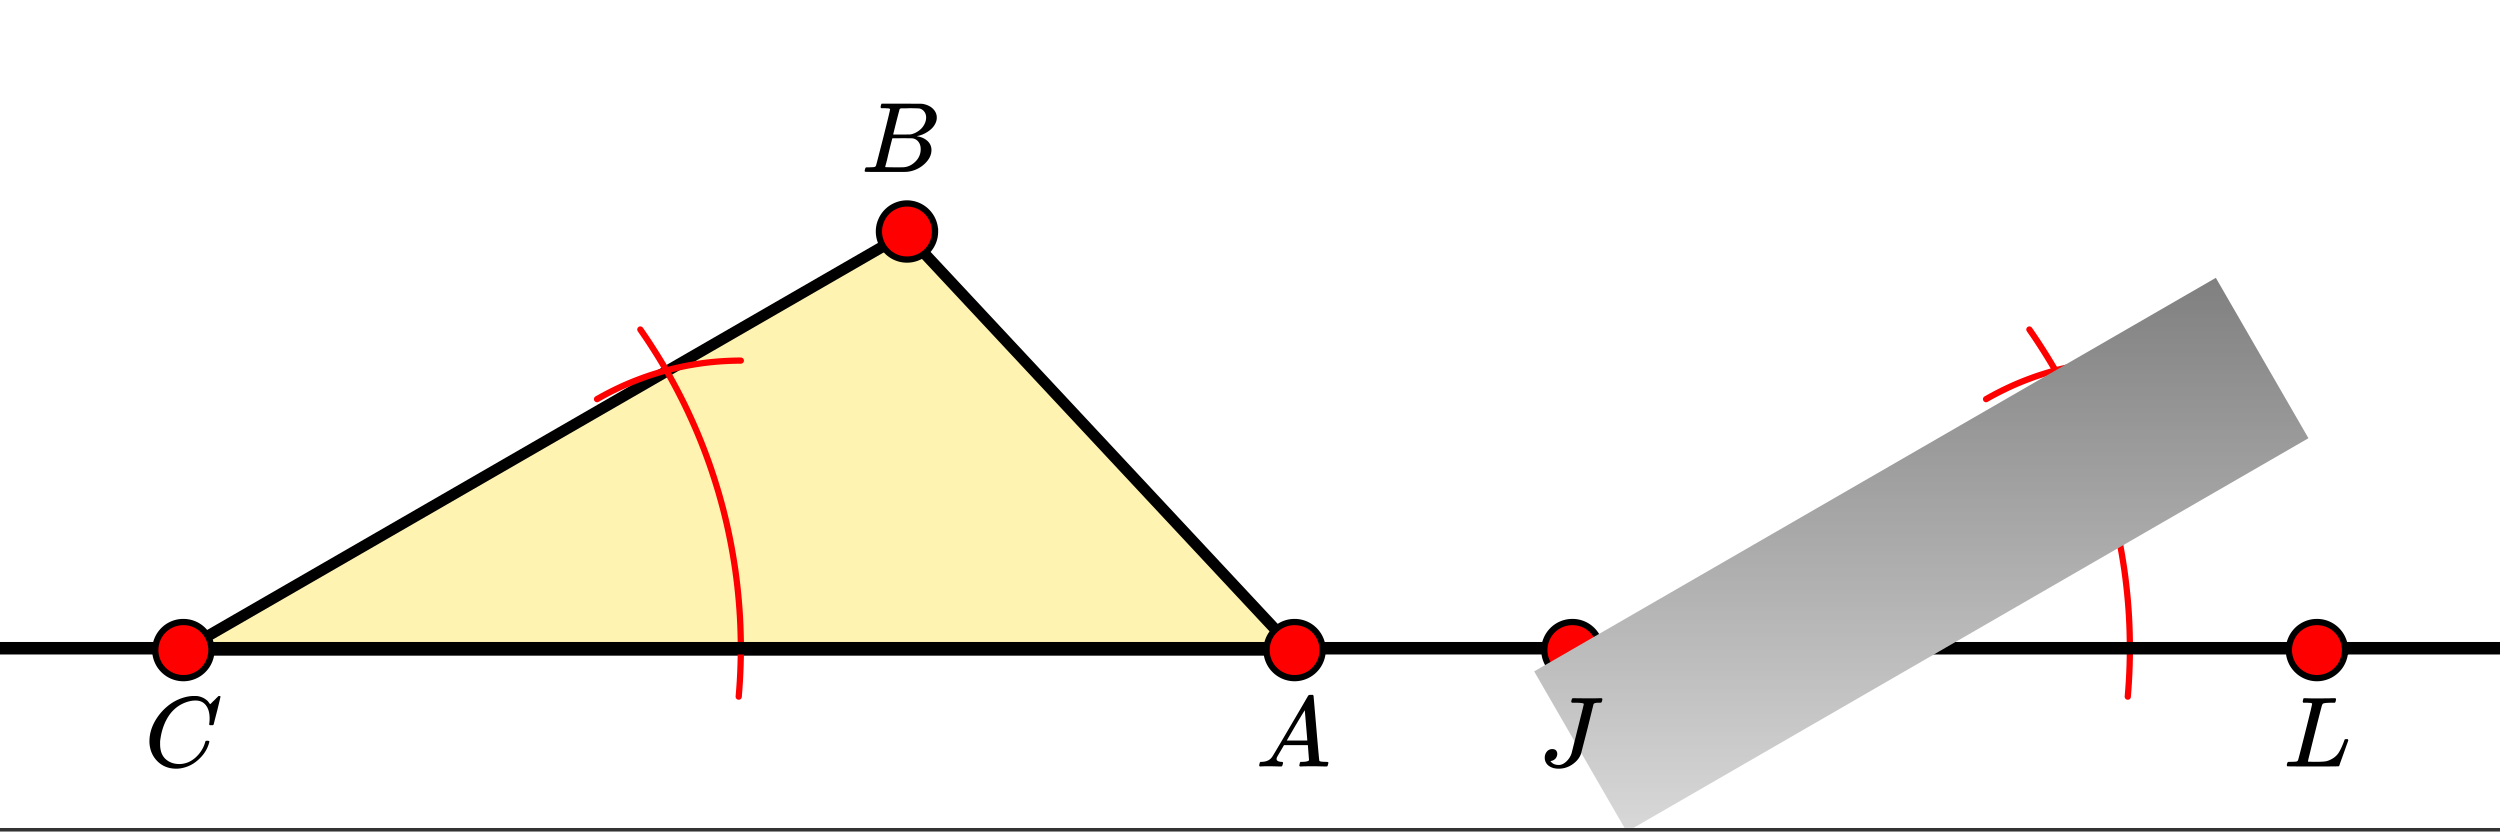
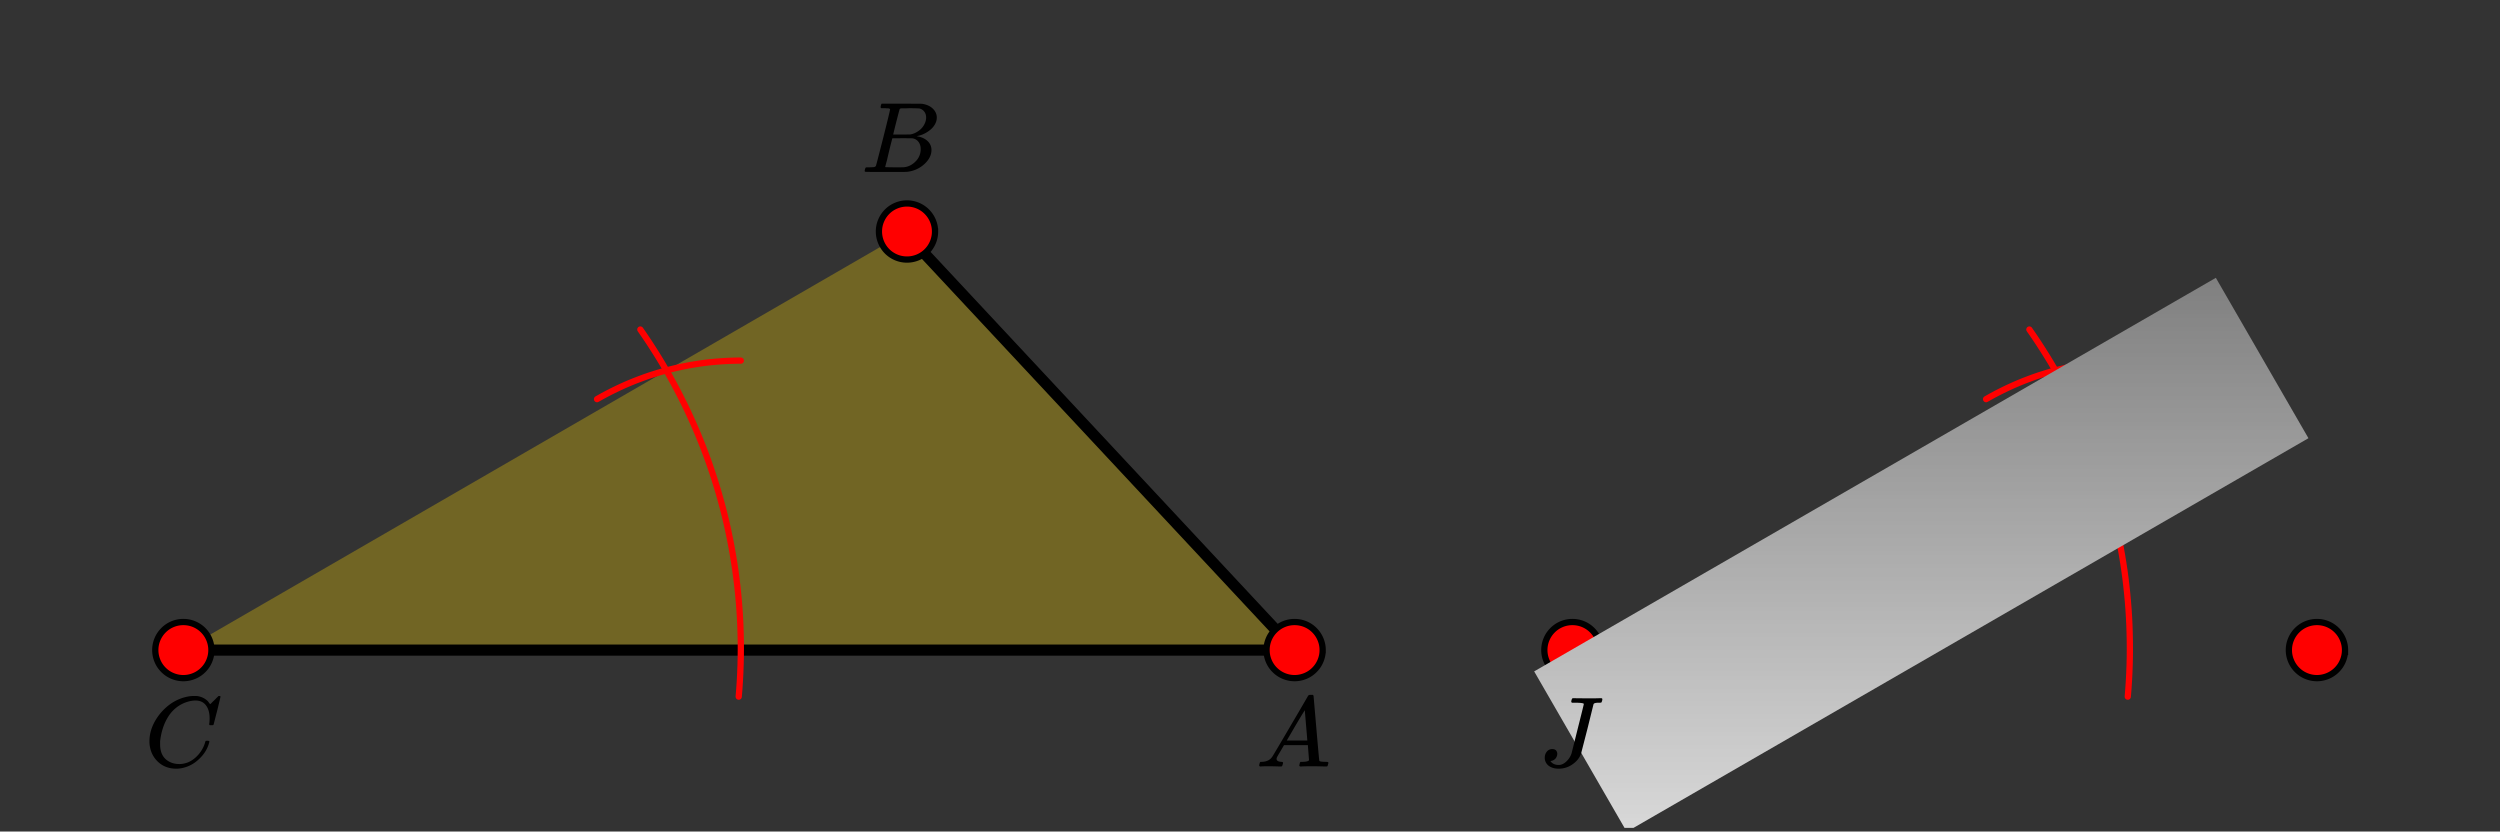
<svg xmlns="http://www.w3.org/2000/svg" xmlns:xlink="http://www.w3.org/1999/xlink" width="449.28" height="149.44" viewBox="0 0 336.96 112.08">
  <rect x="0" y="0" width="336.96" height="112.08" fill="#333333" stroke="none" />
  <defs>
    <symbol overflow="visible" id="f">
      <path d="M8.781-6.484c0-.75-.168-1.336-.5-1.766-.324-.426-.793-.64-1.406-.64-.48 0-.996.117-1.547.343-.969.418-1.73 1.117-2.281 2.094-.492.867-.805 1.887-.938 3.062V-3c0 1.031.336 1.773 1.016 2.219.438.304.969.453 1.594.453.343 0 .718-.07 1.125-.219.531-.219 1.008-.57 1.437-1.062.426-.5.723-1.04.89-1.625.032-.114.056-.18.079-.204.031-.019.102-.03.219-.03.187 0 .281.038.281.109 0 .023-.012.07-.031.14-.211.805-.64 1.524-1.297 2.156C6.773-.425 6.05-.016 5.25.173a3.756 3.756 0 0 1-.953.125C3.367.297 2.594.03 1.969-.5A3.566 3.566 0 0 1 .766-2.516a3.733 3.733 0 0 1-.094-.875c0-1.082.336-2.132 1.015-3.156a7.267 7.267 0 0 1 1.5-1.64 6.098 6.098 0 0 1 1.97-1.063c.53-.164 1.015-.25 1.452-.25.32 0 .508.008.563.016.539.093.992.32 1.36.671l.109.141c.05.074.097.137.14.188.04.054.067.078.078.078.032 0 .149-.114.36-.344.062-.05.129-.113.203-.188l.219-.218a.722.722 0 0 1 .14-.14l.203-.204h.079c.124 0 .187.031.187.094 0 .031-.148.648-.438 1.844a166.04 166.04 0 0 0-.484 1.89.239.239 0 0 1-.078.094.858.858 0 0 1-.234.016h-.204a.936.936 0 0 1-.093-.094c0-.008.008-.086.031-.235.02-.175.031-.375.031-.593zm0 0" />
    </symbol>
    <symbol overflow="visible" id="g">
      <path d="M.563 0C.5-.063.469-.11.469-.14c0-.04.015-.118.047-.235.03-.113.054-.18.078-.203L.64-.625h.203c.625-.02 1.082-.242 1.375-.672.05-.05.863-1.422 2.437-4.11A452.554 452.554 0 0 0 7.046-9.5c.052-.07.095-.113.126-.125.039-.02.144-.031.312-.031h.235c.05.086.078.133.078.14l.375 4.344c.25 2.906.383 4.375.406 4.406.04.094.332.141.875.141.094 0 .16.008.203.016.04 0 .07.011.094.03a.111.111 0 0 1 .047.095.983.983 0 0 1-.047.187 1.032 1.032 0 0 1-.078.25C9.648-.016 9.594 0 9.5 0c-.168 0-.438-.004-.813-.016-.374-.007-.671-.015-.89-.015-.844 0-1.399.011-1.656.031h-.172a.365.365 0 0 1-.094-.11c0-.019.016-.1.047-.25.031-.124.055-.195.078-.218l.047-.047h.281c.477-.008.766-.082.86-.219L7.03-2.875H3.813l-.454.781c-.324.543-.492.836-.5.875a.524.524 0 0 0-.046.203c0 .23.203.36.609.391.176 0 .265.047.265.14a.583.583 0 0 1-.046.188.754.754 0 0 1-.094.25C3.523-.016 3.473 0 3.39 0c-.157 0-.403-.004-.735-.016-.336-.007-.586-.015-.75-.015C1.258-.031.848-.02.672 0zm6.39-3.5c0-.102-.058-.805-.172-2.11-.105-1.3-.164-1.956-.172-1.968L6.25-7c-.148.242-.434.719-.86 1.438L4.189-3.5H6.952zm0 0" />
    </symbol>
    <symbol overflow="visible" id="h">
      <path d="M3.89-8.469c0-.008-.007-.02-.015-.031a.084.084 0 0 0-.047-.016.311.311 0 0 1-.062-.03.156.156 0 0 0-.079-.017c-.03-.007-.062-.015-.093-.015h-.219a.516.516 0 0 0-.125-.016h-.531c-.043-.008-.074-.039-.094-.094-.012-.019-.008-.097.016-.234.039-.164.082-.258.125-.281h1.75c2.332 0 3.562.008 3.687.015.613.094 1.098.313 1.453.657.352.344.531.746.531 1.203 0 .312-.085.617-.25.906-.199.367-.515.695-.953.984-.437.293-.89.485-1.359.579l-.14.046c.593.086 1.07.293 1.437.625.363.336.547.747.547 1.235 0 .648-.297 1.258-.89 1.828a4.026 4.026 0 0 1-2.47 1.11C6.047-.005 5.098 0 3.266 0 1.46 0 .55-.008.53-.031.488-.051.47-.086.47-.141c0-.062.008-.125.031-.187.04-.164.086-.258.14-.281a.954.954 0 0 1 .204-.016h.078c.238 0 .504-.008.797-.031.133-.031.222-.086.265-.172.02-.031.344-1.274.97-3.735.624-2.468.937-3.769.937-3.906zm4.86 1.14c0-.312-.078-.57-.234-.78a1.131 1.131 0 0 0-.625-.438c-.063-.02-.48-.035-1.25-.047-.18 0-.368.008-.563.016h-.64c-.125.012-.211.043-.25.094-.024.043-.172.609-.454 1.703-.273 1.093-.414 1.672-.421 1.734h1.093c.727 0 1.145-.004 1.25-.016.375-.07.723-.222 1.047-.453.332-.226.586-.504.766-.828.187-.332.281-.66.281-.984zm-.734 4.235c0-.394-.106-.722-.313-.984a1.208 1.208 0 0 0-.797-.453c-.054-.008-.43-.016-1.125-.016-1.062 0-1.593.008-1.593.016 0 .023-.086.351-.25.984a121.9 121.9 0 0 0-.454 1.906l-.25.938c0 .043.051.062.157.062.113 0 .476.008 1.093.016.801 0 1.235-.004 1.297-.016.582-.062 1.098-.32 1.547-.78a2.279 2.279 0 0 0 .688-1.673zm0 0" />
    </symbol>
    <symbol overflow="visible" id="i">
      <path d="M6.031-8.422c0-.113-.418-.172-1.25-.172h-.343c-.055-.039-.086-.078-.094-.11-.012-.03 0-.112.031-.25a.647.647 0 0 1 .14-.25h.235c.363.013 1.02.017 1.969.017h.875c.351-.008.601-.016.75-.016.101 0 .16.027.172.078.007.031.015.055.015.063 0 .023-.011.085-.031.187-.043.148-.078.23-.11.25-.03.023-.117.031-.25.031h-.124c-.387 0-.61.063-.672.188-.032.125-.309 1.242-.828 3.344-.575 2.23-.86 3.343-.86 3.343-.199.555-.578 1.028-1.14 1.422a3.18 3.18 0 0 1-1.891.594c-.543 0-.992-.137-1.344-.406a1.332 1.332 0 0 1-.515-1.079c0-.312.093-.582.28-.812a.908.908 0 0 1 .735-.344c.407 0 .63.2.672.594a1 1 0 0 1-.219.656.991.991 0 0 1-.578.344c-.074.012-.11.027-.11.047 0 .012.032.047.095.11.238.261.578.39 1.015.39.344 0 .676-.149 1-.453.332-.301.57-.664.719-1.094.031-.113.313-1.238.844-3.375.539-2.133.812-3.234.812-3.297zm0 0" />
    </symbol>
    <symbol overflow="visible" id="j">
-       <path d="M3.844-8.469c0-.008-.008-.02-.016-.031a.084.084 0 0 0-.047-.016c-.011-.007-.027-.02-.047-.03a.291.291 0 0 0-.093-.017c-.032-.007-.063-.015-.094-.015H3.343a.582.582 0 0 0-.14-.016h-.531c-.043-.008-.07-.039-.078-.094-.024-.019-.016-.097.015-.234.04-.176.079-.27.11-.281h.203c.488.023 1.062.031 1.719.031h.53c.24-.008.411-.015.516-.015h.485c.195-.008.348-.016.453-.016h.359c.051.055.079.09.079.11.007.023 0 .105-.032.25a.58.58 0 0 1-.11.25h-.515c-.625.011-.992.054-1.093.124-.063.031-.125.164-.188.39a248.53 248.53 0 0 0-.906 3.548c-.149.586-.305 1.21-.469 1.875a95.478 95.478 0 0 1-.36 1.469l-.109.484c0 .043.035.062.11.062.082 0 .347.008.796.016.676 0 1.157-.02 1.438-.063.281-.039.594-.16.938-.359.363-.207.656-.484.875-.828.218-.352.437-.816.656-1.39.062-.176.11-.301.14-.376a.458.458 0 0 1 .235-.046h.172a.57.57 0 0 1 .078.156c0 .023-.094.289-.281.797-.18.511-.372 1.054-.579 1.625-.21.574-.324.902-.343.984-.032.055-.059.086-.079.094C7.415-.008 6.258 0 3.97 0 1.676 0 .516-.008.484-.031c-.03-.02-.046-.055-.046-.11 0-.062.003-.125.015-.187.05-.164.098-.258.14-.281a.954.954 0 0 1 .204-.016h.078c.238 0 .508-.008.813-.031.125-.031.207-.086.25-.172.03-.031.351-1.274.968-3.735.625-2.468.938-3.769.938-3.906zm0 0" />
-     </symbol>
+       </symbol>
    <clipPath id="a">
-       <path d="M0 0h336.96v111.586H0zm0 0" />
-     </clipPath>
+       </clipPath>
    <clipPath id="b">
      <path d="M0 86h336.96v3H0zm0 0" />
    </clipPath>
    <clipPath id="c">
      <path d="M206 37h106v74.586H206zm0 0" />
    </clipPath>
    <clipPath id="d">
      <path d="M298.66 37.445l-91.879 53.047 12.48 21.617 91.88-53.046zm0 0" />
    </clipPath>
    <linearGradient id="e" gradientUnits="userSpaceOnUse" x1="1" x2="1" y2=".993" gradientTransform="matrix(104.36 0 0 74.665 206.78 37.444)">
      <stop offset="0" stop-color="gray" />
      <stop offset=".008" stop-color="gray" />
      <stop offset=".016" stop-color="#818181" />
      <stop offset=".023" stop-color="#828282" />
      <stop offset=".031" stop-color="#828282" />
      <stop offset=".039" stop-color="#838383" />
      <stop offset=".047" stop-color="#848484" />
      <stop offset=".055" stop-color="#848484" />
      <stop offset=".063" stop-color="#858585" />
      <stop offset=".07" stop-color="#868686" />
      <stop offset=".078" stop-color="#878787" />
      <stop offset=".086" stop-color="#878787" />
      <stop offset=".094" stop-color="#888" />
      <stop offset=".102" stop-color="#898989" />
      <stop offset=".109" stop-color="#898989" />
      <stop offset=".117" stop-color="#8a8a8a" />
      <stop offset=".125" stop-color="#8b8b8b" />
      <stop offset=".133" stop-color="#8b8b8b" />
      <stop offset=".141" stop-color="#8c8c8c" />
      <stop offset=".148" stop-color="#8d8d8d" />
      <stop offset=".156" stop-color="#8d8d8d" />
      <stop offset=".164" stop-color="#8e8e8e" />
      <stop offset=".172" stop-color="#8f8f8f" />
      <stop offset=".18" stop-color="#909090" />
      <stop offset=".188" stop-color="#909090" />
      <stop offset=".195" stop-color="#919191" />
      <stop offset=".203" stop-color="#929292" />
      <stop offset=".211" stop-color="#929292" />
      <stop offset=".219" stop-color="#939393" />
      <stop offset=".227" stop-color="#949494" />
      <stop offset=".234" stop-color="#949494" />
      <stop offset=".242" stop-color="#959595" />
      <stop offset=".25" stop-color="#969696" />
      <stop offset=".258" stop-color="#969696" />
      <stop offset=".266" stop-color="#979797" />
      <stop offset=".273" stop-color="#989898" />
      <stop offset=".281" stop-color="#999" />
      <stop offset=".289" stop-color="#999" />
      <stop offset=".297" stop-color="#9a9a9a" />
      <stop offset=".305" stop-color="#9b9b9b" />
      <stop offset=".313" stop-color="#9b9b9b" />
      <stop offset=".32" stop-color="#9c9c9c" />
      <stop offset=".328" stop-color="#9d9d9d" />
      <stop offset=".336" stop-color="#9d9d9d" />
      <stop offset=".344" stop-color="#9e9e9e" />
      <stop offset=".352" stop-color="#9f9f9f" />
      <stop offset=".359" stop-color="#9f9f9f" />
      <stop offset=".367" stop-color="#a0a0a0" />
      <stop offset=".375" stop-color="#a1a1a1" />
      <stop offset=".383" stop-color="#a1a1a1" />
      <stop offset=".391" stop-color="#a2a2a2" />
      <stop offset=".398" stop-color="#a3a3a3" />
      <stop offset=".406" stop-color="#a4a4a4" />
      <stop offset=".414" stop-color="#a4a4a4" />
      <stop offset=".422" stop-color="#a5a5a5" />
      <stop offset=".43" stop-color="#a6a6a6" />
      <stop offset=".438" stop-color="#a6a6a6" />
      <stop offset=".445" stop-color="#a7a7a7" />
      <stop offset=".453" stop-color="#a8a8a8" />
      <stop offset=".461" stop-color="#a8a8a8" />
      <stop offset=".469" stop-color="#a9a9a9" />
      <stop offset=".477" stop-color="#aaa" />
      <stop offset=".484" stop-color="#aaa" />
      <stop offset=".492" stop-color="#ababab" />
      <stop offset=".5" stop-color="#acacac" />
      <stop offset=".508" stop-color="#adadad" />
      <stop offset=".516" stop-color="#adadad" />
      <stop offset=".523" stop-color="#aeaeae" />
      <stop offset=".531" stop-color="#afafaf" />
      <stop offset=".539" stop-color="#afafaf" />
      <stop offset=".547" stop-color="#b0b0b0" />
      <stop offset=".555" stop-color="#b1b1b1" />
      <stop offset=".563" stop-color="#b1b1b1" />
      <stop offset=".57" stop-color="#b2b2b2" />
      <stop offset=".578" stop-color="#b3b3b3" />
      <stop offset=".586" stop-color="#b3b3b3" />
      <stop offset=".594" stop-color="#b4b4b4" />
      <stop offset=".602" stop-color="#b5b5b5" />
      <stop offset=".609" stop-color="#b6b6b6" />
      <stop offset=".617" stop-color="#b6b6b6" />
      <stop offset=".625" stop-color="#b7b7b7" />
      <stop offset=".633" stop-color="#b8b8b8" />
      <stop offset=".641" stop-color="#b8b8b8" />
      <stop offset=".648" stop-color="#b9b9b9" />
      <stop offset=".656" stop-color="#bababa" />
      <stop offset=".664" stop-color="#bababa" />
      <stop offset=".672" stop-color="#bbb" />
      <stop offset=".68" stop-color="#bcbcbc" />
      <stop offset=".688" stop-color="#bcbcbc" />
      <stop offset=".695" stop-color="#bdbdbd" />
      <stop offset=".703" stop-color="#bebebe" />
      <stop offset=".711" stop-color="#bebebe" />
      <stop offset=".719" stop-color="#bfbfbf" />
      <stop offset=".727" stop-color="silver" />
      <stop offset=".734" stop-color="#c1c1c1" />
      <stop offset=".742" stop-color="#c1c1c1" />
      <stop offset=".75" stop-color="#c2c2c2" />
      <stop offset=".758" stop-color="#c3c3c3" />
      <stop offset=".766" stop-color="#c3c3c3" />
      <stop offset=".773" stop-color="#c4c4c4" />
      <stop offset=".781" stop-color="#c5c5c5" />
      <stop offset=".789" stop-color="#c5c5c5" />
      <stop offset=".797" stop-color="#c6c6c6" />
      <stop offset=".805" stop-color="#c7c7c7" />
      <stop offset=".813" stop-color="#c7c7c7" />
      <stop offset=".82" stop-color="#c8c8c8" />
      <stop offset=".828" stop-color="#c9c9c9" />
      <stop offset=".836" stop-color="#cacaca" />
      <stop offset=".844" stop-color="#cacaca" />
      <stop offset=".852" stop-color="#cbcbcb" />
      <stop offset=".859" stop-color="#ccc" />
      <stop offset=".867" stop-color="#ccc" />
      <stop offset=".875" stop-color="#cdcdcd" />
      <stop offset=".883" stop-color="#cecece" />
      <stop offset=".891" stop-color="#cecece" />
      <stop offset=".898" stop-color="#cfcfcf" />
      <stop offset=".906" stop-color="#d0d0d0" />
      <stop offset=".914" stop-color="#d0d0d0" />
      <stop offset=".922" stop-color="#d1d1d1" />
      <stop offset=".93" stop-color="#d2d2d2" />
      <stop offset=".938" stop-color="#d3d3d3" />
      <stop offset=".945" stop-color="#d3d3d3" />
      <stop offset=".953" stop-color="#d4d4d4" />
      <stop offset=".961" stop-color="#d5d5d5" />
      <stop offset=".969" stop-color="#d5d5d5" />
      <stop offset=".977" stop-color="#d6d6d6" />
      <stop offset=".984" stop-color="#d7d7d7" />
      <stop offset=".992" stop-color="#d7d7d7" />
      <stop offset="1" stop-color="#d8d8d8" />
    </linearGradient>
  </defs>
  <g clip-path="url(#a)" fill="#fff">
    <path d="M0 0h337v112.332H0zm0 0" />
-     <path d="M0 0h337v112.332H0zm0 0" />
  </g>
  <path d="M174.492 87.621l-52.246-56.418-97.531 56.418zm0 0" fill="gold" fill-opacity=".302" />
-   <path d="M122.07 31.453L24.715 87.621" fill="red" stroke-width="1.498" stroke-linecap="round" stroke="#000" />
  <path d="M24.715 87.621h149.777" fill="none" stroke-width="1.498" stroke-linecap="round" stroke="#000" />
  <path d="M174.492 87.621L122.07 31.453" fill="red" stroke-width="1.498" stroke-linecap="round" stroke="#000" />
  <path d="M99.566 93.898l.086-1.066.07-1.062.055-1.067.04-1.066.027-1.067.008-1.066-.004-1.066-.024-1.067-.035-1.066-.05-1.067-.067-1.066-.082-1.063-.098-1.062-.11-1.063-.128-1.058-.14-1.059-.16-1.054-.173-1.051-.187-1.051-.2-1.047-.218-1.047-.23-1.043-.247-1.035-.261-1.035-.278-1.031-.289-1.028-.308-1.02-.32-1.019-.333-1.011-.347-1.012-.364-1-.379-1-.39-.992-.407-.989-.421-.98-.434-.973-.445-.969-.461-.964-.477-.953-.488-.95-.5-.941-.516-.934-.531-.93-.539-.917-.555-.91-.57-.903-.578-.898-.594-.887-.605-.879M286.79 93.898l.085-1.066.07-1.062.055-1.067.04-1.066.026-1.067.008-1.066-.008-1.066-.02-1.067-.034-1.066-.051-1.067-.066-1.066-.082-1.063-.098-1.062-.113-1.063-.125-1.058-.141-1.059-.16-1.054-.172-1.051-.188-1.051-.199-1.047-.219-1.047-.23-1.043-.246-1.035-.262-1.035-.277-1.031-.293-1.028-.305-1.02-.32-1.019-.332-1.011-.352-1.012-.363-1-.375-1-.39-.992-.407-.989-.422-.98-.433-.973-.446-.969-.46-.964-.477-.953-.488-.95-.5-.941-.516-.934-.531-.93-.54-.917-.554-.91-.57-.903-.578-.898-.594-.887-.606-.879" fill="none" stroke-width=".843" stroke-linecap="round" stroke-linejoin="round" stroke="red" />
  <path d="M99.852 48.605h-.414l-.415.008-.414.012-.414.016-.414.02-.414.023-.414.03-.41.032-.414.04-.41.038-.414.047-.41.05-.41.056-.82.125-.407.07-.41.07-.407.078-.406.082-.406.086-.402.09-.403.094-.402.098-.402.101-.403.11-.398.109-.399.117-.394.121-.79.25-.39.133-.394.137-.387.144-.39.145-.387.148-.383.153-.383.156-.383.164-.379.164-.379.172-.375.172-.375.18-.37.179-.372.188-.367.187-.367.195-.364.196-.363.203-.36.203M287.074 48.605h-.414l-.414.008-.414.012-.414.016-.414.02-.414.023-.414.03-.41.032-.414.04-.41.038-.415.047-.41.05-.41.056-.82.125-.406.07-.41.07-.407.078-.406.082-.406.086-.403.09-.406.094-.402.098-.399.101-.402.11-.399.109-.398.117-.395.121-.789.25-.394.133-.39.137-.387.144-.391.145-.387.148-.383.153-.382.156-.383.164-.38.164-.378.172-.375.172-.375.18-.371.179-.371.188-.367.187-.368.195-.363.196-.363.203-.36.203" fill="none" stroke-width=".843" stroke-linecap="round" stroke-linejoin="round" stroke="red" />
  <g clip-path="url(#b)">
-     <path d="M0 87.371h337" fill="none" stroke-width="1.685" stroke="#000" />
-   </g>
+     </g>
  <path d="M28.496 87.621c0 .5-.098.984-.289 1.445a3.678 3.678 0 0 1-.82 1.227 3.718 3.718 0 0 1-1.227.82 3.758 3.758 0 0 1-2.894 0 3.718 3.718 0 0 1-1.227-.82 3.678 3.678 0 0 1-.82-1.227 3.763 3.763 0 0 1 0-2.895c.191-.46.465-.87.82-1.226a3.76 3.76 0 0 1 2.676-1.105 3.754 3.754 0 0 1 2.672 1.105c.355.356.629.766.82 1.227.191.465.29.945.29 1.45zm0 0M178.273 87.621c0 .5-.097.984-.289 1.445a3.678 3.678 0 0 1-.82 1.227 3.678 3.678 0 0 1-1.226.82 3.763 3.763 0 0 1-2.895 0 3.758 3.758 0 0 1-1.227-.82 3.678 3.678 0 0 1-.82-1.227 3.74 3.74 0 0 1-.285-1.445 3.76 3.76 0 0 1 1.105-2.676 3.758 3.758 0 0 1 2.676-1.105c.5 0 .985.094 1.446.285.464.191.875.465 1.226.82.356.356.629.766.82 1.227.192.465.29.945.29 1.45zm0 0M126.027 31.203a3.76 3.76 0 0 1-1.105 2.676 3.773 3.773 0 0 1-2.676 1.105c-.5 0-.984-.093-1.445-.285a3.795 3.795 0 0 1-1.23-.82 3.81 3.81 0 0 1-1.106-2.676c0-.5.094-.984.289-1.445.191-.465.465-.875.816-1.227a3.734 3.734 0 0 1 1.23-.82 3.777 3.777 0 0 1 4.121.82 3.8 3.8 0 0 1 .821 1.227c.192.46.285.945.285 1.445zm0 0M215.719 87.621c0 .5-.098.984-.29 1.445a3.678 3.678 0 0 1-.82 1.227 3.718 3.718 0 0 1-1.226.82 3.758 3.758 0 0 1-2.895 0 3.718 3.718 0 0 1-1.226-.82 3.678 3.678 0 0 1-.82-1.227 3.763 3.763 0 0 1 0-2.895c.19-.46.464-.87.82-1.226a3.76 3.76 0 0 1 2.676-1.105 3.754 3.754 0 0 1 2.671 1.105c.356.356.63.766.82 1.227.192.465.29.945.29 1.45zm0 0M316.07 87.621c0 .5-.097.984-.289 1.445a3.678 3.678 0 0 1-.82 1.227 3.758 3.758 0 0 1-1.227.82 3.763 3.763 0 0 1-2.894 0 3.718 3.718 0 0 1-1.227-.82 3.678 3.678 0 0 1-.82-1.227 3.763 3.763 0 0 1 0-2.895c.191-.46.465-.87.82-1.226a3.718 3.718 0 0 1 1.227-.82 3.74 3.74 0 0 1 1.445-.285 3.76 3.76 0 0 1 2.676 1.105c.355.356.629.766.82 1.227.192.465.29.945.29 1.45zm0 0" fill="red" stroke-width=".843" stroke="#000" />
  <g clip-path="url(#c)">
    <g clip-path="url(#d)">
      <path d="M206.781 37.445v74.14h104.36v-74.14zm0 0" fill="url(#e)" />
    </g>
  </g>
  <use xlink:href="#f" x="19.471" y="103.309" />
  <use xlink:href="#g" x="169.249" y="103.309" />
  <use xlink:href="#h" x="116.078" y="23.178" />
  <use xlink:href="#i" x="207.442" y="103.309" />
  <use xlink:href="#j" x="307.793" y="103.309" />
</svg>